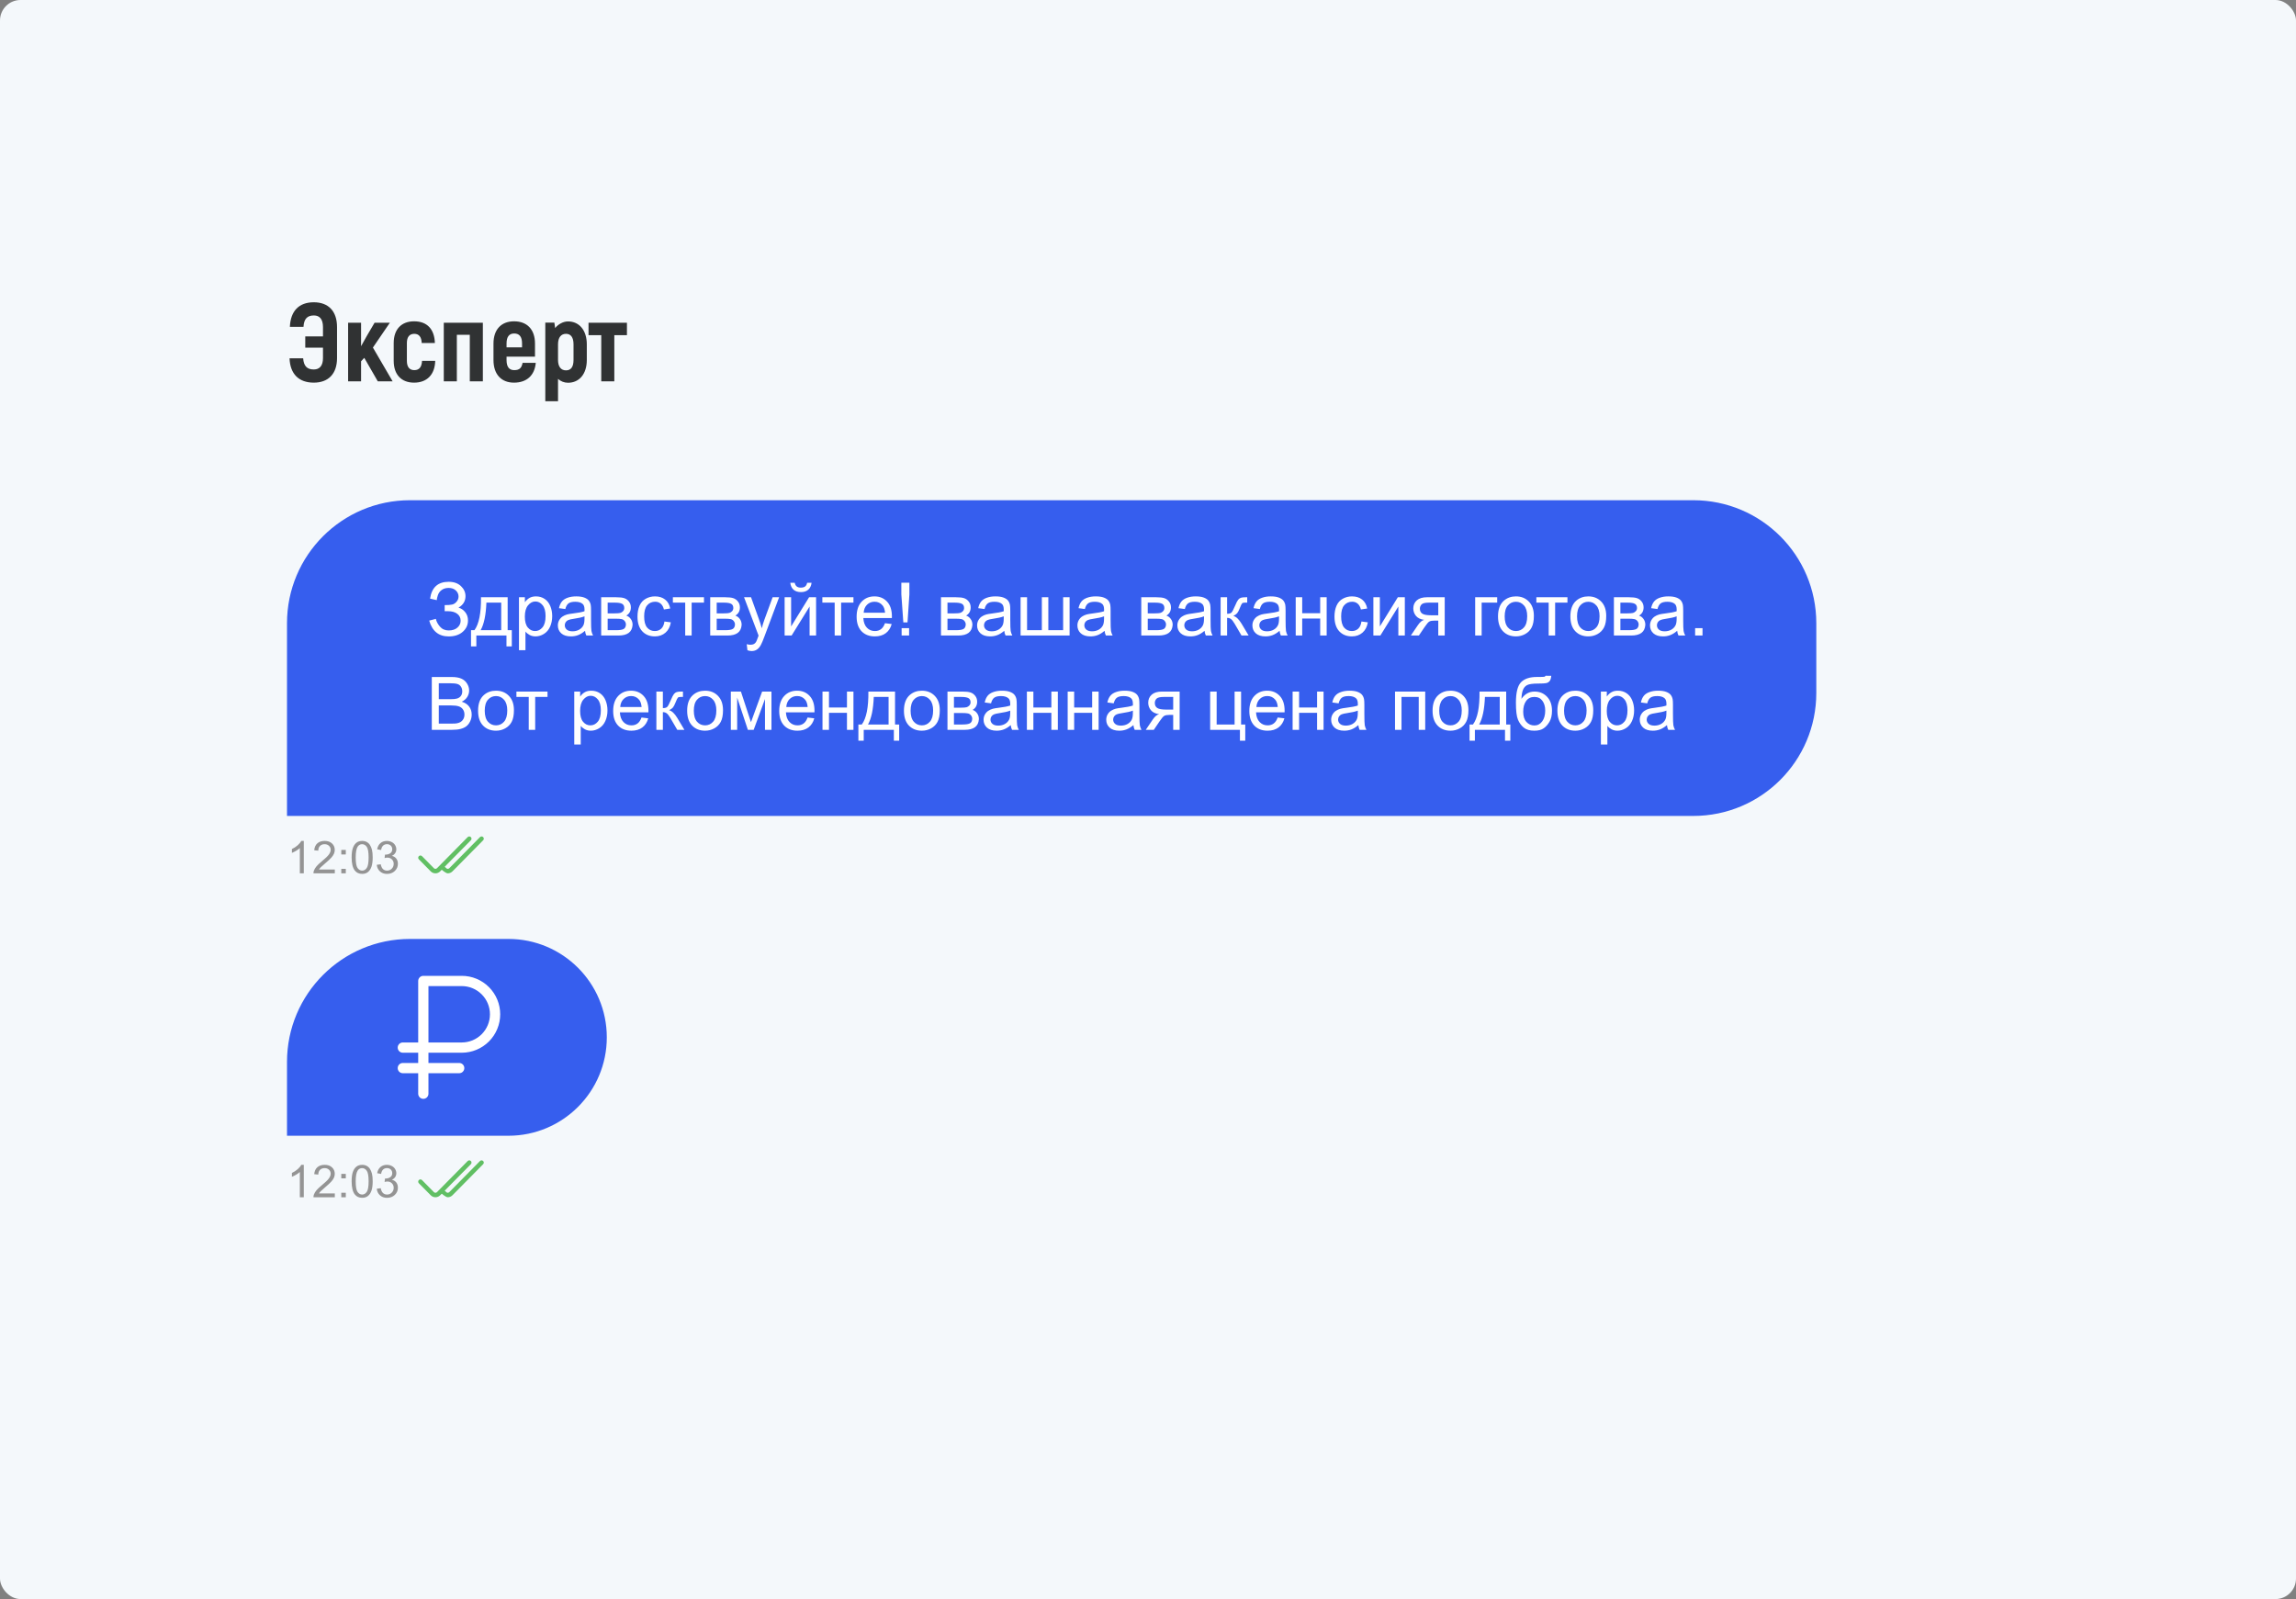
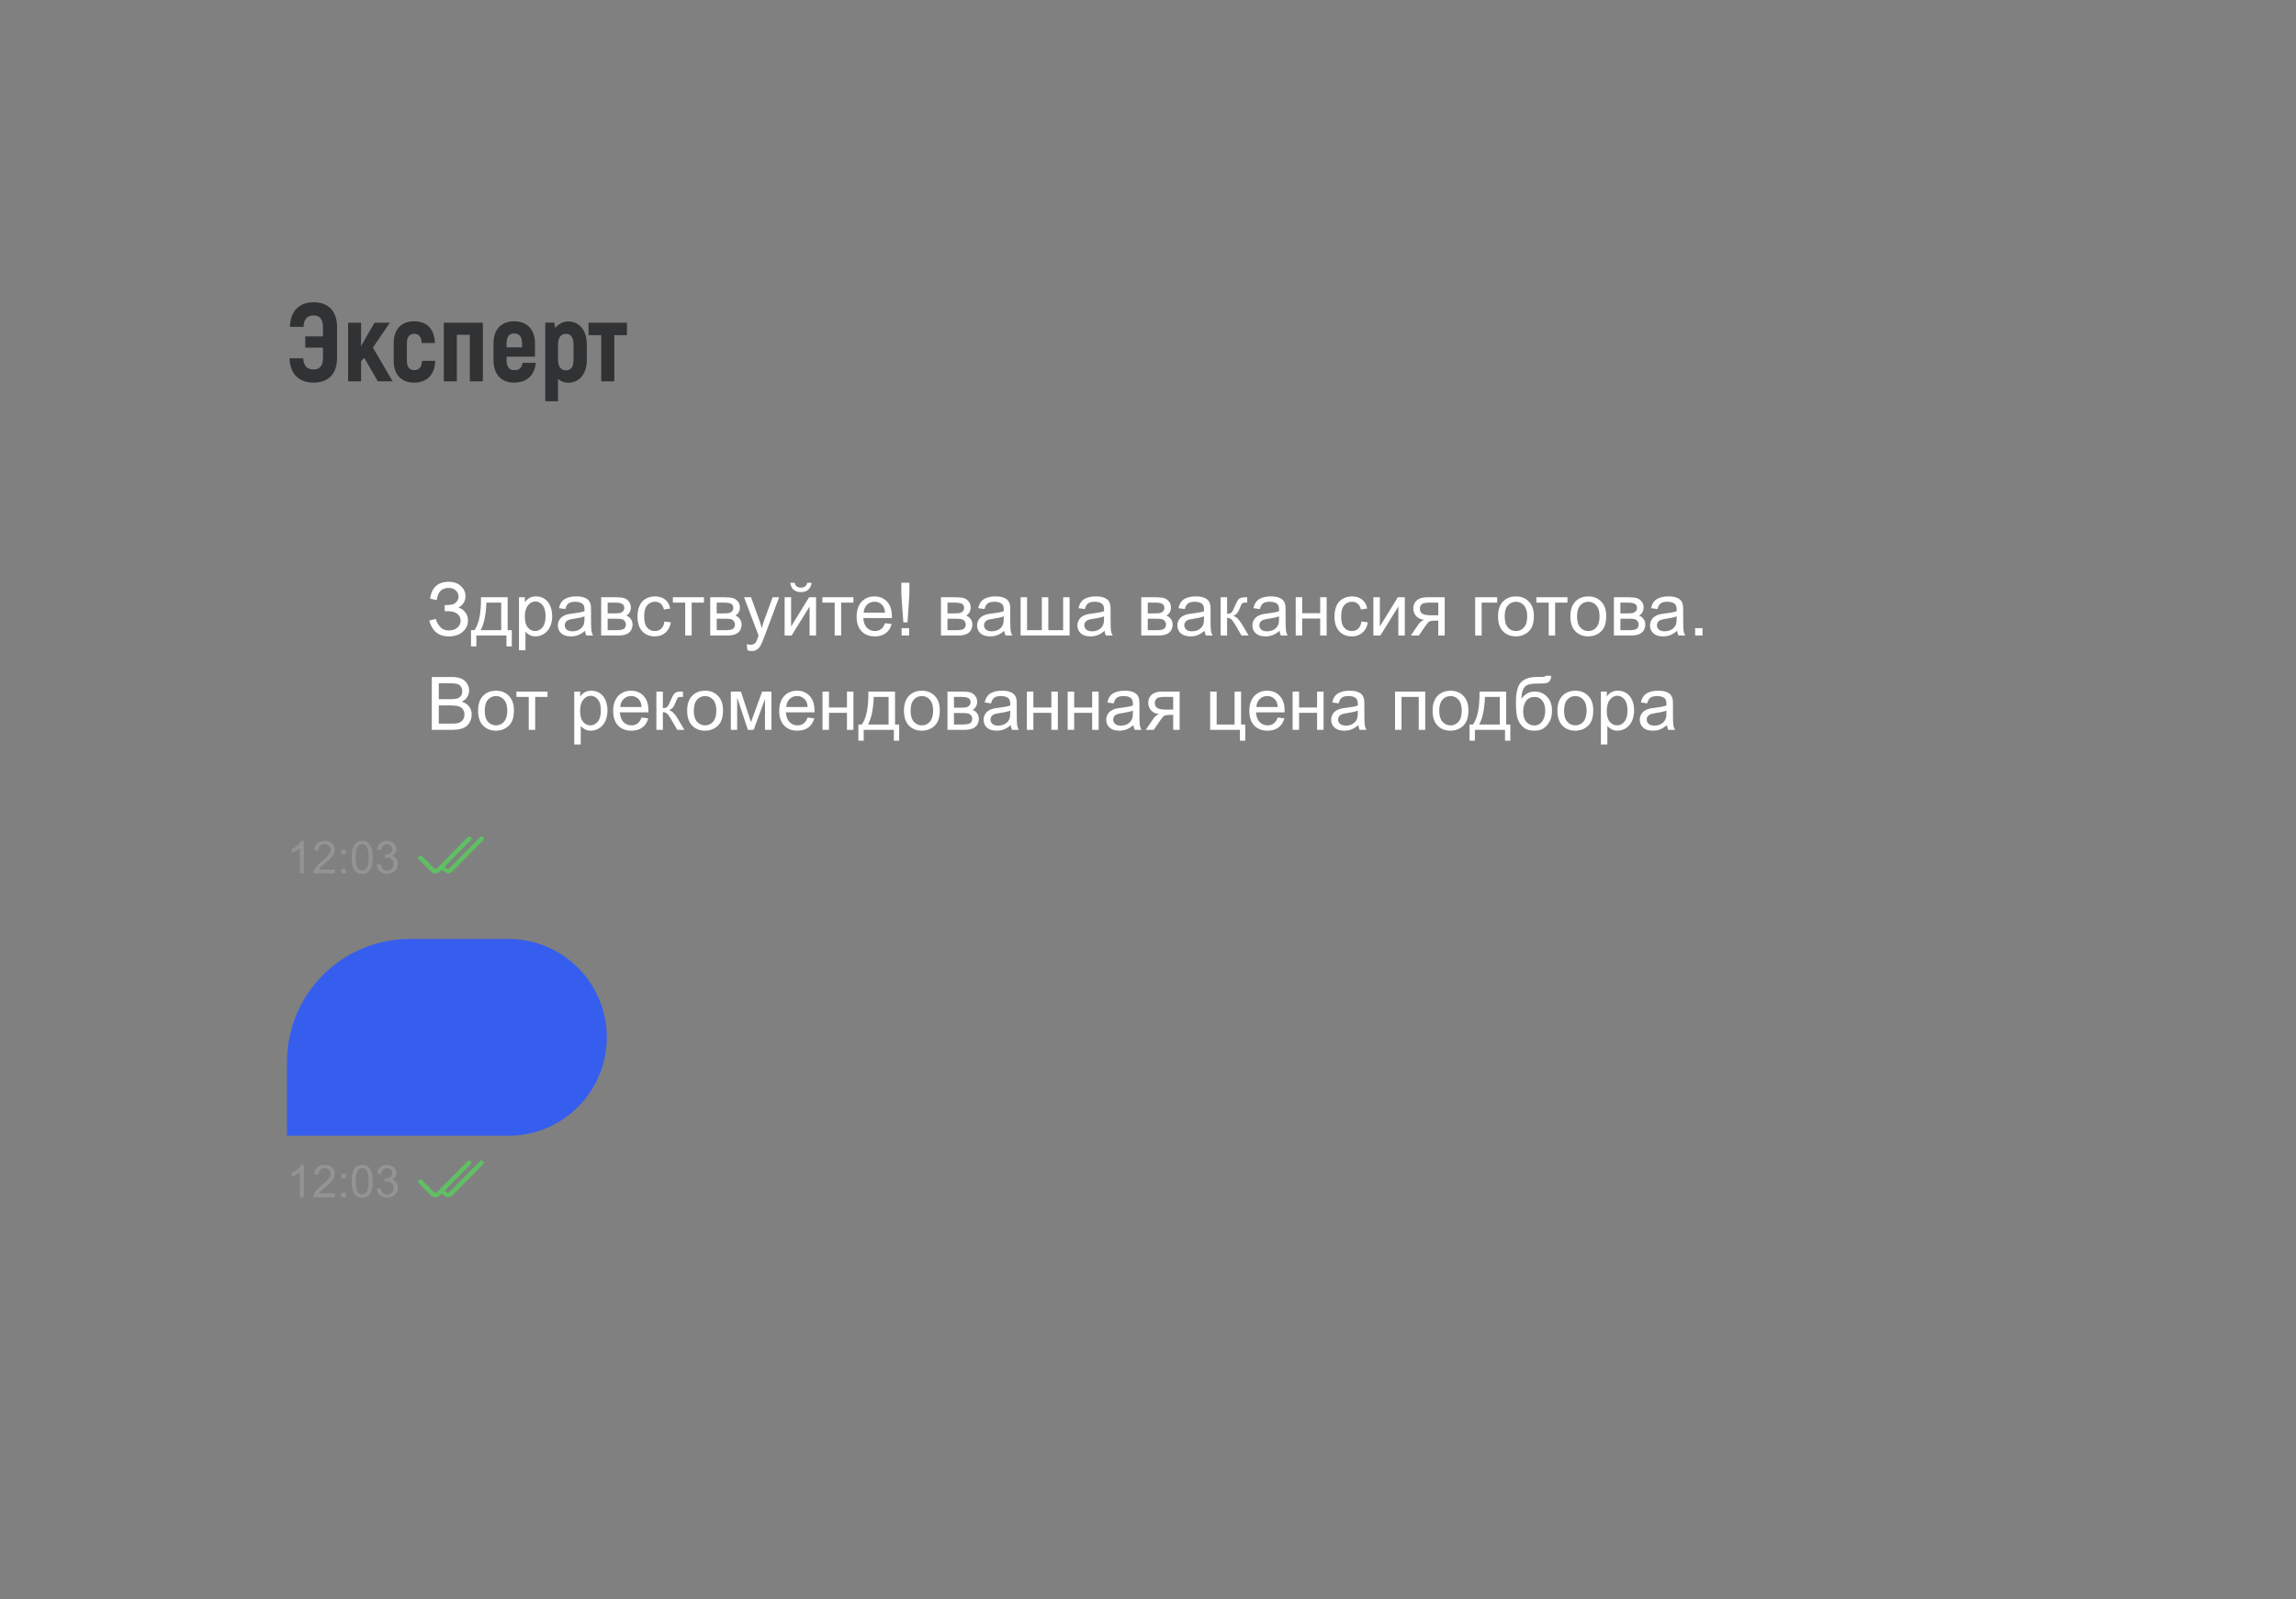
<svg xmlns="http://www.w3.org/2000/svg" width="560" height="390" viewBox="0 0 560 390" fill="none">
  <rect x="0" y="0" width="560" height="390" fill="#808080" stroke="none" />
-   <rect width="560" height="390" rx="5" fill="#F4F8FB" />
-   <path d="M70 152C70 135.431 83.431 122 100 122H413C429.569 122 443 135.431 443 152V169C443 185.569 429.569 199 413 199H70V152Z" fill="#365EEE" />
  <path d="M104.686 151.361L106.312 150.939C106.435 151.566 106.763 152.193 107.296 152.82C107.835 153.447 108.547 153.761 109.432 153.761C110.334 153.761 111.046 153.529 111.567 153.066C112.089 152.604 112.35 152.044 112.35 151.388C112.35 150.679 112.074 150.116 111.523 149.7C110.973 149.278 110.223 149.067 109.273 149.067H108.456V147.582C109.241 147.582 109.842 147.538 110.258 147.45C110.674 147.356 111.04 147.125 111.356 146.756C111.679 146.381 111.84 145.956 111.84 145.481C111.84 144.919 111.62 144.43 111.181 144.014C110.747 143.598 110.158 143.39 109.414 143.39C108.764 143.39 108.207 143.554 107.744 143.882C107.287 144.204 106.971 144.635 106.795 145.174C106.619 145.707 106.531 146.105 106.531 146.369L104.896 146C105.301 143.264 106.812 141.896 109.432 141.896C110.691 141.896 111.69 142.247 112.429 142.95C113.167 143.647 113.536 144.465 113.536 145.402C113.536 146.604 112.968 147.535 111.831 148.197C112.487 148.379 113.035 148.751 113.475 149.313C113.92 149.87 114.143 150.538 114.143 151.317C114.143 152.425 113.712 153.354 112.851 154.104C111.995 154.848 110.858 155.22 109.44 155.22C107.003 155.22 105.418 153.934 104.686 151.361ZM117.315 145.666H123.819V153.699H124.83V157.646H123.529V155H116.182V157.646H114.881V153.699H115.716C116.829 152.188 117.362 149.51 117.315 145.666ZM118.634 146.976C118.517 150.005 118.048 152.246 117.228 153.699H122.246V146.976H118.634ZM126.579 158.577V145.666H128.021V146.879C128.36 146.404 128.744 146.05 129.172 145.815C129.6 145.575 130.118 145.455 130.728 145.455C131.524 145.455 132.228 145.66 132.837 146.07C133.446 146.48 133.906 147.061 134.217 147.811C134.527 148.555 134.683 149.372 134.683 150.263C134.683 151.218 134.51 152.079 134.164 152.847C133.824 153.608 133.326 154.194 132.67 154.604C132.02 155.009 131.334 155.211 130.613 155.211C130.086 155.211 129.611 155.1 129.189 154.877C128.773 154.654 128.431 154.373 128.161 154.033V158.577H126.579ZM128.012 150.386C128.012 151.587 128.255 152.475 128.741 153.049C129.228 153.623 129.816 153.91 130.508 153.91C131.211 153.91 131.812 153.614 132.31 153.022C132.813 152.425 133.065 151.502 133.065 150.254C133.065 149.064 132.819 148.174 132.327 147.582C131.841 146.99 131.258 146.694 130.578 146.694C129.904 146.694 129.307 147.011 128.785 147.644C128.27 148.271 128.012 149.185 128.012 150.386ZM142.689 153.849C142.104 154.347 141.538 154.698 140.993 154.903C140.454 155.108 139.874 155.211 139.253 155.211C138.228 155.211 137.439 154.962 136.889 154.464C136.338 153.96 136.062 153.318 136.062 152.539C136.062 152.082 136.165 151.666 136.37 151.291C136.581 150.91 136.854 150.605 137.188 150.377C137.527 150.148 137.908 149.976 138.33 149.858C138.641 149.776 139.109 149.697 139.736 149.621C141.014 149.469 141.954 149.287 142.558 149.076C142.563 148.859 142.566 148.722 142.566 148.663C142.566 148.019 142.417 147.564 142.118 147.301C141.714 146.943 141.113 146.765 140.316 146.765C139.572 146.765 139.021 146.896 138.664 147.16C138.312 147.418 138.052 147.878 137.882 148.54L136.335 148.329C136.476 147.667 136.707 147.134 137.029 146.729C137.352 146.319 137.817 146.006 138.427 145.789C139.036 145.566 139.742 145.455 140.545 145.455C141.342 145.455 141.989 145.549 142.487 145.736C142.985 145.924 143.352 146.161 143.586 146.448C143.82 146.729 143.984 147.087 144.078 147.521C144.131 147.79 144.157 148.276 144.157 148.979V151.089C144.157 152.56 144.189 153.491 144.254 153.884C144.324 154.271 144.459 154.643 144.658 155H143.006C142.842 154.672 142.736 154.288 142.689 153.849ZM142.558 150.315C141.983 150.55 141.122 150.749 139.974 150.913C139.323 151.007 138.863 151.112 138.594 151.229C138.324 151.347 138.116 151.52 137.97 151.748C137.823 151.971 137.75 152.22 137.75 152.495C137.75 152.917 137.908 153.269 138.225 153.55C138.547 153.831 139.016 153.972 139.631 153.972C140.24 153.972 140.782 153.84 141.257 153.576C141.731 153.307 142.08 152.94 142.303 152.478C142.473 152.12 142.558 151.593 142.558 150.896V150.315ZM146.627 145.666H150.274C151.171 145.666 151.836 145.742 152.27 145.895C152.709 146.041 153.084 146.313 153.395 146.712C153.711 147.11 153.869 147.588 153.869 148.145C153.869 148.59 153.775 148.979 153.588 149.313C153.406 149.642 153.131 149.917 152.762 150.14C153.201 150.286 153.564 150.562 153.852 150.966C154.145 151.364 154.291 151.839 154.291 152.39C154.232 153.274 153.916 153.931 153.342 154.358C152.768 154.786 151.933 155 150.837 155H146.627V145.666ZM148.209 149.595H149.896C150.57 149.595 151.033 149.56 151.285 149.489C151.537 149.419 151.763 149.278 151.962 149.067C152.161 148.851 152.261 148.593 152.261 148.294C152.261 147.802 152.085 147.459 151.733 147.266C151.388 147.072 150.793 146.976 149.949 146.976H148.209V149.595ZM148.209 153.699H150.292C151.188 153.699 151.804 153.597 152.138 153.392C152.472 153.181 152.647 152.82 152.665 152.311C152.665 152.012 152.568 151.736 152.375 151.484C152.182 151.227 151.93 151.065 151.619 151.001C151.309 150.931 150.811 150.896 150.125 150.896H148.209V153.699ZM162.061 151.581L163.616 151.783C163.446 152.855 163.01 153.696 162.307 154.306C161.609 154.909 160.751 155.211 159.731 155.211C158.454 155.211 157.426 154.795 156.646 153.963C155.873 153.125 155.486 151.927 155.486 150.368C155.486 149.36 155.653 148.479 155.987 147.723C156.321 146.967 156.828 146.401 157.508 146.026C158.193 145.646 158.938 145.455 159.74 145.455C160.754 145.455 161.583 145.713 162.228 146.229C162.872 146.738 163.285 147.465 163.467 148.408L161.929 148.646C161.782 148.019 161.521 147.547 161.146 147.23C160.777 146.914 160.329 146.756 159.802 146.756C159.005 146.756 158.357 147.043 157.859 147.617C157.361 148.186 157.112 149.088 157.112 150.324C157.112 151.578 157.353 152.489 157.833 153.058C158.313 153.626 158.94 153.91 159.714 153.91C160.335 153.91 160.854 153.72 161.27 153.339C161.686 152.958 161.949 152.372 162.061 151.581ZM164.117 145.666H171.702V146.976H168.696V155H167.123V146.976H164.117V145.666ZM173.223 145.666H176.87C177.767 145.666 178.432 145.742 178.865 145.895C179.305 146.041 179.68 146.313 179.99 146.712C180.307 147.11 180.465 147.588 180.465 148.145C180.465 148.59 180.371 148.979 180.184 149.313C180.002 149.642 179.727 149.917 179.357 150.14C179.797 150.286 180.16 150.562 180.447 150.966C180.74 151.364 180.887 151.839 180.887 152.39C180.828 153.274 180.512 153.931 179.938 154.358C179.363 154.786 178.528 155 177.433 155H173.223V145.666ZM174.805 149.595H176.492C177.166 149.595 177.629 149.56 177.881 149.489C178.133 149.419 178.358 149.278 178.558 149.067C178.757 148.851 178.856 148.593 178.856 148.294C178.856 147.802 178.681 147.459 178.329 147.266C177.983 147.072 177.389 146.976 176.545 146.976H174.805V149.595ZM174.805 153.699H176.888C177.784 153.699 178.399 153.597 178.733 153.392C179.067 153.181 179.243 152.82 179.261 152.311C179.261 152.012 179.164 151.736 178.971 151.484C178.777 151.227 178.525 151.065 178.215 151.001C177.904 150.931 177.406 150.896 176.721 150.896H174.805V153.699ZM182.302 158.595L182.126 157.109C182.472 157.203 182.773 157.25 183.031 157.25C183.383 157.25 183.664 157.191 183.875 157.074C184.086 156.957 184.259 156.793 184.394 156.582C184.493 156.424 184.654 156.031 184.877 155.404C184.906 155.316 184.953 155.188 185.018 155.018L181.476 145.666H183.181L185.123 151.071C185.375 151.757 185.601 152.478 185.8 153.233C185.981 152.507 186.198 151.798 186.45 151.106L188.445 145.666H190.027L186.477 155.158C186.096 156.184 185.8 156.89 185.589 157.276C185.308 157.798 184.985 158.179 184.622 158.419C184.259 158.665 183.825 158.788 183.321 158.788C183.017 158.788 182.677 158.724 182.302 158.595ZM191.372 145.666H192.954V152.785L197.34 145.666H199.045V155H197.463V147.925L193.077 155H191.372V145.666ZM196.865 142.133H197.946C197.858 142.865 197.589 143.428 197.138 143.82C196.692 144.213 196.098 144.409 195.354 144.409C194.604 144.409 194.003 144.216 193.552 143.829C193.106 143.437 192.84 142.871 192.752 142.133H193.833C193.915 142.531 194.076 142.83 194.316 143.029C194.562 143.223 194.891 143.319 195.301 143.319C195.775 143.319 196.133 143.226 196.373 143.038C196.619 142.845 196.783 142.543 196.865 142.133ZM200.574 145.666H208.159V146.976H205.153V155H203.58V146.976H200.574V145.666ZM215.85 151.994L217.484 152.196C217.227 153.151 216.749 153.893 216.052 154.42C215.354 154.947 214.464 155.211 213.38 155.211C212.015 155.211 210.931 154.792 210.128 153.954C209.331 153.11 208.933 151.93 208.933 150.412C208.933 148.842 209.337 147.623 210.146 146.756C210.954 145.889 212.003 145.455 213.292 145.455C214.54 145.455 215.56 145.88 216.351 146.729C217.142 147.579 217.537 148.774 217.537 150.315C217.537 150.409 217.534 150.55 217.528 150.737H210.567C210.626 151.763 210.916 152.548 211.438 153.093C211.959 153.638 212.609 153.91 213.389 153.91C213.969 153.91 214.464 153.758 214.874 153.453C215.284 153.148 215.609 152.662 215.85 151.994ZM210.655 149.437H215.867C215.797 148.651 215.598 148.062 215.27 147.67C214.766 147.061 214.112 146.756 213.31 146.756C212.583 146.756 211.971 146.999 211.473 147.485C210.98 147.972 210.708 148.622 210.655 149.437ZM220.323 151.801L219.84 144.972V142.115H221.8V144.972L221.343 151.801H220.323ZM219.91 155V153.198H221.729V155H219.91ZM229.508 145.666H233.155C234.052 145.666 234.717 145.742 235.15 145.895C235.59 146.041 235.965 146.313 236.275 146.712C236.592 147.11 236.75 147.588 236.75 148.145C236.75 148.59 236.656 148.979 236.469 149.313C236.287 149.642 236.012 149.917 235.643 150.14C236.082 150.286 236.445 150.562 236.732 150.966C237.025 151.364 237.172 151.839 237.172 152.39C237.113 153.274 236.797 153.931 236.223 154.358C235.648 154.786 234.813 155 233.718 155H229.508V145.666ZM231.09 149.595H232.777C233.451 149.595 233.914 149.56 234.166 149.489C234.418 149.419 234.644 149.278 234.843 149.067C235.042 148.851 235.142 148.593 235.142 148.294C235.142 147.802 234.966 147.459 234.614 147.266C234.269 147.072 233.674 146.976 232.83 146.976H231.09V149.595ZM231.09 153.699H233.173C234.069 153.699 234.685 153.597 235.019 153.392C235.353 153.181 235.528 152.82 235.546 152.311C235.546 152.012 235.449 151.736 235.256 151.484C235.062 151.227 234.811 151.065 234.5 151.001C234.189 150.931 233.691 150.896 233.006 150.896H231.09V153.699ZM244.941 153.849C244.355 154.347 243.79 154.698 243.245 154.903C242.706 155.108 242.126 155.211 241.505 155.211C240.479 155.211 239.691 154.962 239.141 154.464C238.59 153.96 238.314 153.318 238.314 152.539C238.314 152.082 238.417 151.666 238.622 151.291C238.833 150.91 239.105 150.605 239.439 150.377C239.779 150.148 240.16 149.976 240.582 149.858C240.893 149.776 241.361 149.697 241.988 149.621C243.266 149.469 244.206 149.287 244.81 149.076C244.815 148.859 244.818 148.722 244.818 148.663C244.818 148.019 244.669 147.564 244.37 147.301C243.966 146.943 243.365 146.765 242.568 146.765C241.824 146.765 241.273 146.896 240.916 147.16C240.564 147.418 240.304 147.878 240.134 148.54L238.587 148.329C238.728 147.667 238.959 147.134 239.281 146.729C239.604 146.319 240.069 146.006 240.679 145.789C241.288 145.566 241.994 145.455 242.797 145.455C243.594 145.455 244.241 145.549 244.739 145.736C245.237 145.924 245.604 146.161 245.838 146.448C246.072 146.729 246.236 147.087 246.33 147.521C246.383 147.79 246.409 148.276 246.409 148.979V151.089C246.409 152.56 246.441 153.491 246.506 153.884C246.576 154.271 246.711 154.643 246.91 155H245.258C245.094 154.672 244.988 154.288 244.941 153.849ZM244.81 150.315C244.235 150.55 243.374 150.749 242.226 150.913C241.575 151.007 241.115 151.112 240.846 151.229C240.576 151.347 240.368 151.52 240.222 151.748C240.075 151.971 240.002 152.22 240.002 152.495C240.002 152.917 240.16 153.269 240.477 153.55C240.799 153.831 241.268 153.972 241.883 153.972C242.492 153.972 243.034 153.84 243.509 153.576C243.983 153.307 244.332 152.94 244.555 152.478C244.725 152.12 244.81 151.593 244.81 150.896V150.315ZM248.923 145.666H250.505V153.69H254.108V145.666H255.69V153.69H259.303V145.666H260.876V155H248.923V145.666ZM269.41 153.849C268.824 154.347 268.259 154.698 267.714 154.903C267.175 155.108 266.595 155.211 265.974 155.211C264.948 155.211 264.16 154.962 263.609 154.464C263.059 153.96 262.783 153.318 262.783 152.539C262.783 152.082 262.886 151.666 263.091 151.291C263.302 150.91 263.574 150.605 263.908 150.377C264.248 150.148 264.629 149.976 265.051 149.858C265.361 149.776 265.83 149.697 266.457 149.621C267.734 149.469 268.675 149.287 269.278 149.076C269.284 148.859 269.287 148.722 269.287 148.663C269.287 148.019 269.138 147.564 268.839 147.301C268.435 146.943 267.834 146.765 267.037 146.765C266.293 146.765 265.742 146.896 265.385 147.16C265.033 147.418 264.772 147.878 264.603 148.54L263.056 148.329C263.196 147.667 263.428 147.134 263.75 146.729C264.072 146.319 264.538 146.006 265.147 145.789C265.757 145.566 266.463 145.455 267.266 145.455C268.062 145.455 268.71 145.549 269.208 145.736C269.706 145.924 270.072 146.161 270.307 146.448C270.541 146.729 270.705 147.087 270.799 147.521C270.852 147.79 270.878 148.276 270.878 148.979V151.089C270.878 152.56 270.91 153.491 270.975 153.884C271.045 154.271 271.18 154.643 271.379 155H269.727C269.562 154.672 269.457 154.288 269.41 153.849ZM269.278 150.315C268.704 150.55 267.843 150.749 266.694 150.913C266.044 151.007 265.584 151.112 265.314 151.229C265.045 151.347 264.837 151.52 264.69 151.748C264.544 151.971 264.471 152.22 264.471 152.495C264.471 152.917 264.629 153.269 264.945 153.55C265.268 153.831 265.736 153.972 266.352 153.972C266.961 153.972 267.503 153.84 267.978 153.576C268.452 153.307 268.801 152.94 269.023 152.478C269.193 152.12 269.278 151.593 269.278 150.896V150.315ZM278.357 145.666H282.005C282.901 145.666 283.566 145.742 284 145.895C284.439 146.041 284.814 146.313 285.125 146.712C285.441 147.11 285.6 147.588 285.6 148.145C285.6 148.59 285.506 148.979 285.318 149.313C285.137 149.642 284.861 149.917 284.492 150.14C284.932 150.286 285.295 150.562 285.582 150.966C285.875 151.364 286.021 151.839 286.021 152.39C285.963 153.274 285.646 153.931 285.072 154.358C284.498 154.786 283.663 155 282.567 155H278.357V145.666ZM279.939 149.595H281.627C282.301 149.595 282.764 149.56 283.016 149.489C283.268 149.419 283.493 149.278 283.692 149.067C283.892 148.851 283.991 148.593 283.991 148.294C283.991 147.802 283.815 147.459 283.464 147.266C283.118 147.072 282.523 146.976 281.68 146.976H279.939V149.595ZM279.939 153.699H282.022C282.919 153.699 283.534 153.597 283.868 153.392C284.202 153.181 284.378 152.82 284.396 152.311C284.396 152.012 284.299 151.736 284.105 151.484C283.912 151.227 283.66 151.065 283.35 151.001C283.039 150.931 282.541 150.896 281.855 150.896H279.939V153.699ZM293.791 153.849C293.205 154.347 292.64 154.698 292.095 154.903C291.556 155.108 290.976 155.211 290.354 155.211C289.329 155.211 288.541 154.962 287.99 154.464C287.439 153.96 287.164 153.318 287.164 152.539C287.164 152.082 287.267 151.666 287.472 151.291C287.683 150.91 287.955 150.605 288.289 150.377C288.629 150.148 289.01 149.976 289.432 149.858C289.742 149.776 290.211 149.697 290.838 149.621C292.115 149.469 293.056 149.287 293.659 149.076C293.665 148.859 293.668 148.722 293.668 148.663C293.668 148.019 293.519 147.564 293.22 147.301C292.815 146.943 292.215 146.765 291.418 146.765C290.674 146.765 290.123 146.896 289.766 147.16C289.414 147.418 289.153 147.878 288.983 148.54L287.437 148.329C287.577 147.667 287.809 147.134 288.131 146.729C288.453 146.319 288.919 146.006 289.528 145.789C290.138 145.566 290.844 145.455 291.646 145.455C292.443 145.455 293.091 145.549 293.589 145.736C294.087 145.924 294.453 146.161 294.688 146.448C294.922 146.729 295.086 147.087 295.18 147.521C295.232 147.79 295.259 148.276 295.259 148.979V151.089C295.259 152.56 295.291 153.491 295.355 153.884C295.426 154.271 295.561 154.643 295.76 155H294.107C293.943 154.672 293.838 154.288 293.791 153.849ZM293.659 150.315C293.085 150.55 292.224 150.749 291.075 150.913C290.425 151.007 289.965 151.112 289.695 151.229C289.426 151.347 289.218 151.52 289.071 151.748C288.925 151.971 288.852 152.22 288.852 152.495C288.852 152.917 289.01 153.269 289.326 153.55C289.648 153.831 290.117 153.972 290.732 153.972C291.342 153.972 291.884 153.84 292.358 153.576C292.833 153.307 293.182 152.94 293.404 152.478C293.574 152.12 293.659 151.593 293.659 150.896V150.315ZM297.711 145.666H299.293V149.7C299.797 149.7 300.148 149.604 300.348 149.41C300.553 149.217 300.852 148.654 301.244 147.723C301.555 146.984 301.807 146.498 302 146.264C302.193 146.029 302.416 145.871 302.668 145.789C302.92 145.707 303.324 145.666 303.881 145.666H304.197V146.976L303.758 146.967C303.342 146.967 303.075 147.028 302.958 147.151C302.835 147.28 302.647 147.664 302.396 148.303C302.155 148.912 301.936 149.334 301.736 149.568C301.537 149.803 301.229 150.017 300.813 150.21C301.493 150.392 302.161 151.024 302.817 152.108L304.549 155H302.809L301.121 152.108C300.775 151.528 300.474 151.147 300.216 150.966C299.958 150.778 299.65 150.685 299.293 150.685V155H297.711V145.666ZM312.09 153.849C311.504 154.347 310.938 154.698 310.394 154.903C309.854 155.108 309.274 155.211 308.653 155.211C307.628 155.211 306.84 154.962 306.289 154.464C305.738 153.96 305.463 153.318 305.463 152.539C305.463 152.082 305.565 151.666 305.771 151.291C305.981 150.91 306.254 150.605 306.588 150.377C306.928 150.148 307.309 149.976 307.73 149.858C308.041 149.776 308.51 149.697 309.137 149.621C310.414 149.469 311.354 149.287 311.958 149.076C311.964 148.859 311.967 148.722 311.967 148.663C311.967 148.019 311.817 147.564 311.519 147.301C311.114 146.943 310.514 146.765 309.717 146.765C308.973 146.765 308.422 146.896 308.064 147.16C307.713 147.418 307.452 147.878 307.282 148.54L305.735 148.329C305.876 147.667 306.107 147.134 306.43 146.729C306.752 146.319 307.218 146.006 307.827 145.789C308.437 145.566 309.143 145.455 309.945 145.455C310.742 145.455 311.39 145.549 311.888 145.736C312.386 145.924 312.752 146.161 312.986 146.448C313.221 146.729 313.385 147.087 313.479 147.521C313.531 147.79 313.558 148.276 313.558 148.979V151.089C313.558 152.56 313.59 153.491 313.654 153.884C313.725 154.271 313.859 154.643 314.059 155H312.406C312.242 154.672 312.137 154.288 312.09 153.849ZM311.958 150.315C311.384 150.55 310.522 150.749 309.374 150.913C308.724 151.007 308.264 151.112 307.994 151.229C307.725 151.347 307.517 151.52 307.37 151.748C307.224 151.971 307.15 152.22 307.15 152.495C307.15 152.917 307.309 153.269 307.625 153.55C307.947 153.831 308.416 153.972 309.031 153.972C309.641 153.972 310.183 153.84 310.657 153.576C311.132 153.307 311.48 152.94 311.703 152.478C311.873 152.12 311.958 151.593 311.958 150.896V150.315ZM316.027 145.666H317.609V149.551H321.995V145.666H323.577V155H321.995V150.86H317.609V155H316.027V145.666ZM332.059 151.581L333.614 151.783C333.444 152.855 333.008 153.696 332.305 154.306C331.607 154.909 330.749 155.211 329.729 155.211C328.452 155.211 327.424 154.795 326.645 153.963C325.871 153.125 325.484 151.927 325.484 150.368C325.484 149.36 325.651 148.479 325.985 147.723C326.319 146.967 326.826 146.401 327.506 146.026C328.191 145.646 328.936 145.455 329.738 145.455C330.752 145.455 331.581 145.713 332.226 146.229C332.87 146.738 333.283 147.465 333.465 148.408L331.927 148.646C331.78 148.019 331.52 147.547 331.145 147.23C330.775 146.914 330.327 146.756 329.8 146.756C329.003 146.756 328.355 147.043 327.857 147.617C327.359 148.186 327.11 149.088 327.11 150.324C327.11 151.578 327.351 152.489 327.831 153.058C328.312 153.626 328.938 153.91 329.712 153.91C330.333 153.91 330.852 153.72 331.268 153.339C331.684 152.958 331.947 152.372 332.059 151.581ZM334.968 145.666H336.55V152.785L340.936 145.666H342.641V155H341.059V147.925L336.673 155H334.968V145.666ZM352.37 145.666V155H350.797V151.361H349.883C349.326 151.361 348.91 151.435 348.635 151.581C348.365 151.722 347.97 152.182 347.448 152.961L346.068 155H344.108L345.813 152.486C346.335 151.719 346.854 151.285 347.369 151.186C346.467 151.062 345.796 150.737 345.356 150.21C344.923 149.683 344.706 149.076 344.706 148.391C344.706 147.582 344.99 146.926 345.559 146.422C346.133 145.918 346.962 145.666 348.046 145.666H352.37ZM350.797 146.976H348.547C347.604 146.976 346.994 147.122 346.719 147.415C346.449 147.708 346.314 148.051 346.314 148.443C346.314 149 346.514 149.41 346.912 149.674C347.316 149.932 348.028 150.061 349.048 150.061H350.797V146.976ZM359.797 145.666H365.167V146.976H361.379V155H359.797V145.666ZM365.369 150.333C365.369 148.604 365.85 147.324 366.811 146.492C367.613 145.801 368.592 145.455 369.746 145.455C371.029 145.455 372.078 145.877 372.893 146.721C373.707 147.559 374.114 148.719 374.114 150.201C374.114 151.402 373.933 152.349 373.569 153.04C373.212 153.726 372.688 154.259 371.996 154.64C371.311 155.021 370.561 155.211 369.746 155.211C368.439 155.211 367.382 154.792 366.573 153.954C365.771 153.116 365.369 151.909 365.369 150.333ZM366.995 150.333C366.995 151.528 367.256 152.425 367.777 153.022C368.299 153.614 368.955 153.91 369.746 153.91C370.531 153.91 371.185 153.611 371.706 153.014C372.228 152.416 372.488 151.505 372.488 150.28C372.488 149.126 372.225 148.253 371.697 147.661C371.176 147.063 370.525 146.765 369.746 146.765C368.955 146.765 368.299 147.061 367.777 147.652C367.256 148.244 366.995 149.138 366.995 150.333ZM374.721 145.666H382.306V146.976H379.3V155H377.727V146.976H374.721V145.666ZM383.018 150.333C383.018 148.604 383.498 147.324 384.459 146.492C385.262 145.801 386.24 145.455 387.395 145.455C388.678 145.455 389.727 145.877 390.541 146.721C391.355 147.559 391.763 148.719 391.763 150.201C391.763 151.402 391.581 152.349 391.218 153.04C390.86 153.726 390.336 154.259 389.645 154.64C388.959 155.021 388.209 155.211 387.395 155.211C386.088 155.211 385.03 154.792 384.222 153.954C383.419 153.116 383.018 151.909 383.018 150.333ZM384.644 150.333C384.644 151.528 384.904 152.425 385.426 153.022C385.947 153.614 386.604 153.91 387.395 153.91C388.18 153.91 388.833 153.611 389.354 153.014C389.876 152.416 390.137 151.505 390.137 150.28C390.137 149.126 389.873 148.253 389.346 147.661C388.824 147.063 388.174 146.765 387.395 146.765C386.604 146.765 385.947 147.061 385.426 147.652C384.904 148.244 384.644 149.138 384.644 150.333ZM393.635 145.666H397.282C398.179 145.666 398.844 145.742 399.277 145.895C399.717 146.041 400.092 146.313 400.402 146.712C400.719 147.11 400.877 147.588 400.877 148.145C400.877 148.59 400.783 148.979 400.596 149.313C400.414 149.642 400.139 149.917 399.77 150.14C400.209 150.286 400.572 150.562 400.859 150.966C401.152 151.364 401.299 151.839 401.299 152.39C401.24 153.274 400.924 153.931 400.35 154.358C399.775 154.786 398.94 155 397.845 155H393.635V145.666ZM395.217 149.595H396.904C397.578 149.595 398.041 149.56 398.293 149.489C398.545 149.419 398.771 149.278 398.97 149.067C399.169 148.851 399.269 148.593 399.269 148.294C399.269 147.802 399.093 147.459 398.741 147.266C398.396 147.072 397.801 146.976 396.957 146.976H395.217V149.595ZM395.217 153.699H397.3C398.196 153.699 398.812 153.597 399.146 153.392C399.479 153.181 399.655 152.82 399.673 152.311C399.673 152.012 399.576 151.736 399.383 151.484C399.189 151.227 398.938 151.065 398.627 151.001C398.316 150.931 397.818 150.896 397.133 150.896H395.217V153.699ZM409.068 153.849C408.482 154.347 407.917 154.698 407.372 154.903C406.833 155.108 406.253 155.211 405.632 155.211C404.606 155.211 403.818 154.962 403.268 154.464C402.717 153.96 402.441 153.318 402.441 152.539C402.441 152.082 402.544 151.666 402.749 151.291C402.96 150.91 403.232 150.605 403.566 150.377C403.906 150.148 404.287 149.976 404.709 149.858C405.02 149.776 405.488 149.697 406.115 149.621C407.393 149.469 408.333 149.287 408.937 149.076C408.942 148.859 408.945 148.722 408.945 148.663C408.945 148.019 408.796 147.564 408.497 147.301C408.093 146.943 407.492 146.765 406.695 146.765C405.951 146.765 405.4 146.896 405.043 147.16C404.691 147.418 404.431 147.878 404.261 148.54L402.714 148.329C402.854 147.667 403.086 147.134 403.408 146.729C403.73 146.319 404.196 146.006 404.806 145.789C405.415 145.566 406.121 145.455 406.924 145.455C407.721 145.455 408.368 145.549 408.866 145.736C409.364 145.924 409.73 146.161 409.965 146.448C410.199 146.729 410.363 147.087 410.457 147.521C410.51 147.79 410.536 148.276 410.536 148.979V151.089C410.536 152.56 410.568 153.491 410.633 153.884C410.703 154.271 410.838 154.643 411.037 155H409.385C409.221 154.672 409.115 154.288 409.068 153.849ZM408.937 150.315C408.362 150.55 407.501 150.749 406.353 150.913C405.702 151.007 405.242 151.112 404.973 151.229C404.703 151.347 404.495 151.52 404.349 151.748C404.202 151.971 404.129 152.22 404.129 152.495C404.129 152.917 404.287 153.269 404.604 153.55C404.926 153.831 405.395 153.972 406.01 153.972C406.619 153.972 407.161 153.84 407.636 153.576C408.11 153.307 408.459 152.94 408.682 152.478C408.852 152.12 408.937 151.593 408.937 150.896V150.315ZM413.445 155V153.198H415.247V155H413.445ZM105.318 178V165.115H110.152C111.137 165.115 111.925 165.247 112.517 165.511C113.114 165.769 113.58 166.17 113.914 166.715C114.254 167.254 114.424 167.819 114.424 168.411C114.424 168.962 114.274 169.48 113.976 169.967C113.677 170.453 113.226 170.846 112.622 171.145C113.401 171.373 113.999 171.763 114.415 172.313C114.837 172.864 115.048 173.515 115.048 174.265C115.048 174.868 114.919 175.431 114.661 175.952C114.409 176.468 114.096 176.866 113.721 177.147C113.346 177.429 112.874 177.643 112.306 177.789C111.743 177.93 111.052 178 110.231 178H105.318ZM107.023 170.529H109.81C110.565 170.529 111.107 170.479 111.436 170.38C111.869 170.251 112.194 170.037 112.411 169.738C112.634 169.439 112.745 169.064 112.745 168.613C112.745 168.186 112.643 167.811 112.438 167.488C112.232 167.16 111.939 166.938 111.559 166.82C111.178 166.697 110.524 166.636 109.599 166.636H107.023V170.529ZM107.023 176.479H110.231C110.782 176.479 111.169 176.459 111.392 176.418C111.784 176.348 112.112 176.23 112.376 176.066C112.64 175.902 112.856 175.665 113.026 175.354C113.196 175.038 113.281 174.675 113.281 174.265C113.281 173.784 113.158 173.368 112.912 173.017C112.666 172.659 112.323 172.41 111.884 172.27C111.45 172.123 110.823 172.05 110.003 172.05H107.023V176.479ZM116.604 173.333C116.604 171.604 117.084 170.324 118.045 169.492C118.848 168.801 119.826 168.455 120.98 168.455C122.264 168.455 123.312 168.877 124.127 169.721C124.941 170.559 125.349 171.719 125.349 173.201C125.349 174.402 125.167 175.349 124.804 176.04C124.446 176.726 123.922 177.259 123.23 177.64C122.545 178.021 121.795 178.211 120.98 178.211C119.674 178.211 118.616 177.792 117.808 176.954C117.005 176.116 116.604 174.909 116.604 173.333ZM118.229 173.333C118.229 174.528 118.49 175.425 119.012 176.022C119.533 176.614 120.189 176.91 120.98 176.91C121.766 176.91 122.419 176.611 122.94 176.014C123.462 175.416 123.723 174.505 123.723 173.28C123.723 172.126 123.459 171.253 122.932 170.661C122.41 170.063 121.76 169.765 120.98 169.765C120.189 169.765 119.533 170.061 119.012 170.652C118.49 171.244 118.229 172.138 118.229 173.333ZM125.955 168.666H133.54V169.976H130.534V178H128.961V169.976H125.955V168.666ZM140.062 181.577V168.666H141.503V169.879C141.843 169.404 142.227 169.05 142.654 168.815C143.082 168.575 143.601 168.455 144.21 168.455C145.007 168.455 145.71 168.66 146.319 169.07C146.929 169.48 147.389 170.061 147.699 170.811C148.01 171.555 148.165 172.372 148.165 173.263C148.165 174.218 147.992 175.079 147.646 175.847C147.307 176.608 146.809 177.194 146.152 177.604C145.502 178.009 144.816 178.211 144.096 178.211C143.568 178.211 143.094 178.1 142.672 177.877C142.256 177.654 141.913 177.373 141.644 177.033V181.577H140.062ZM141.494 173.386C141.494 174.587 141.737 175.475 142.224 176.049C142.71 176.623 143.299 176.91 143.99 176.91C144.693 176.91 145.294 176.614 145.792 176.022C146.296 175.425 146.548 174.502 146.548 173.254C146.548 172.064 146.302 171.174 145.81 170.582C145.323 169.99 144.74 169.694 144.061 169.694C143.387 169.694 142.789 170.011 142.268 170.644C141.752 171.271 141.494 172.185 141.494 173.386ZM156.471 174.994L158.105 175.196C157.848 176.151 157.37 176.893 156.673 177.42C155.976 177.947 155.085 178.211 154.001 178.211C152.636 178.211 151.552 177.792 150.749 176.954C149.952 176.11 149.554 174.93 149.554 173.412C149.554 171.842 149.958 170.623 150.767 169.756C151.575 168.889 152.624 168.455 153.913 168.455C155.161 168.455 156.181 168.88 156.972 169.729C157.763 170.579 158.158 171.774 158.158 173.315C158.158 173.409 158.155 173.55 158.149 173.737H151.188C151.247 174.763 151.537 175.548 152.059 176.093C152.58 176.638 153.23 176.91 154.01 176.91C154.59 176.91 155.085 176.758 155.495 176.453C155.905 176.148 156.23 175.662 156.471 174.994ZM151.276 172.437H156.488C156.418 171.651 156.219 171.062 155.891 170.67C155.387 170.061 154.733 169.756 153.931 169.756C153.204 169.756 152.592 169.999 152.094 170.485C151.602 170.972 151.329 171.622 151.276 172.437ZM160.092 168.666H161.674V172.7C162.178 172.7 162.529 172.604 162.729 172.41C162.934 172.217 163.232 171.654 163.625 170.723C163.936 169.984 164.188 169.498 164.381 169.264C164.574 169.029 164.797 168.871 165.049 168.789C165.301 168.707 165.705 168.666 166.262 168.666H166.578V169.976L166.139 169.967C165.723 169.967 165.456 170.028 165.339 170.151C165.216 170.28 165.028 170.664 164.776 171.303C164.536 171.912 164.316 172.334 164.117 172.568C163.918 172.803 163.61 173.017 163.194 173.21C163.874 173.392 164.542 174.024 165.198 175.108L166.93 178H165.189L163.502 175.108C163.156 174.528 162.854 174.147 162.597 173.966C162.339 173.778 162.031 173.685 161.674 173.685V178H160.092V168.666ZM167.598 173.333C167.598 171.604 168.078 170.324 169.039 169.492C169.842 168.801 170.82 168.455 171.975 168.455C173.258 168.455 174.307 168.877 175.121 169.721C175.936 170.559 176.343 171.719 176.343 173.201C176.343 174.402 176.161 175.349 175.798 176.04C175.44 176.726 174.916 177.259 174.225 177.64C173.539 178.021 172.789 178.211 171.975 178.211C170.668 178.211 169.61 177.792 168.802 176.954C167.999 176.116 167.598 174.909 167.598 173.333ZM169.224 173.333C169.224 174.528 169.484 175.425 170.006 176.022C170.527 176.614 171.184 176.91 171.975 176.91C172.76 176.91 173.413 176.611 173.935 176.014C174.456 175.416 174.717 174.505 174.717 173.28C174.717 172.126 174.453 171.253 173.926 170.661C173.404 170.063 172.754 169.765 171.975 169.765C171.184 169.765 170.527 170.061 170.006 170.652C169.484 171.244 169.224 172.138 169.224 173.333ZM178.25 168.666H180.711L183.163 176.137L185.888 168.666H188.164V178H186.582V170.485L183.822 178H182.407L179.797 170.125V178H178.25V168.666ZM196.971 174.994L198.605 175.196C198.348 176.151 197.87 176.893 197.173 177.42C196.476 177.947 195.585 178.211 194.501 178.211C193.136 178.211 192.052 177.792 191.249 176.954C190.452 176.11 190.054 174.93 190.054 173.412C190.054 171.842 190.458 170.623 191.267 169.756C192.075 168.889 193.124 168.455 194.413 168.455C195.661 168.455 196.681 168.88 197.472 169.729C198.263 170.579 198.658 171.774 198.658 173.315C198.658 173.409 198.655 173.55 198.649 173.737H191.688C191.747 174.763 192.037 175.548 192.559 176.093C193.08 176.638 193.73 176.91 194.51 176.91C195.09 176.91 195.585 176.758 195.995 176.453C196.405 176.148 196.73 175.662 196.971 174.994ZM191.776 172.437H196.988C196.918 171.651 196.719 171.062 196.391 170.67C195.887 170.061 195.233 169.756 194.431 169.756C193.704 169.756 193.092 169.999 192.594 170.485C192.102 170.972 191.829 171.622 191.776 172.437ZM200.609 168.666H202.191V172.551H206.577V168.666H208.159V178H206.577V173.86H202.191V178H200.609V168.666ZM211.798 168.666H218.302V176.699H219.312V180.646H218.012V178H210.664V180.646H209.363V176.699H210.198C211.312 175.188 211.845 172.51 211.798 168.666ZM213.116 169.976C212.999 173.005 212.53 175.246 211.71 176.699H216.729V169.976H213.116ZM220.473 173.333C220.473 171.604 220.953 170.324 221.914 169.492C222.717 168.801 223.695 168.455 224.85 168.455C226.133 168.455 227.182 168.877 227.996 169.721C228.811 170.559 229.218 171.719 229.218 173.201C229.218 174.402 229.036 175.349 228.673 176.04C228.315 176.726 227.791 177.259 227.1 177.64C226.414 178.021 225.664 178.211 224.85 178.211C223.543 178.211 222.485 177.792 221.677 176.954C220.874 176.116 220.473 174.909 220.473 173.333ZM222.099 173.333C222.099 174.528 222.359 175.425 222.881 176.022C223.402 176.614 224.059 176.91 224.85 176.91C225.635 176.91 226.288 176.611 226.81 176.014C227.331 175.416 227.592 174.505 227.592 173.28C227.592 172.126 227.328 171.253 226.801 170.661C226.279 170.063 225.629 169.765 224.85 169.765C224.059 169.765 223.402 170.061 222.881 170.652C222.359 171.244 222.099 172.138 222.099 173.333ZM231.09 168.666H234.737C235.634 168.666 236.299 168.742 236.732 168.895C237.172 169.041 237.547 169.313 237.857 169.712C238.174 170.11 238.332 170.588 238.332 171.145C238.332 171.59 238.238 171.979 238.051 172.313C237.869 172.642 237.594 172.917 237.225 173.14C237.664 173.286 238.027 173.562 238.314 173.966C238.607 174.364 238.754 174.839 238.754 175.39C238.695 176.274 238.379 176.931 237.805 177.358C237.23 177.786 236.396 178 235.3 178H231.09V168.666ZM232.672 172.595H234.359C235.033 172.595 235.496 172.56 235.748 172.489C236 172.419 236.226 172.278 236.425 172.067C236.624 171.851 236.724 171.593 236.724 171.294C236.724 170.802 236.548 170.459 236.196 170.266C235.851 170.072 235.256 169.976 234.412 169.976H232.672V172.595ZM232.672 176.699H234.755C235.651 176.699 236.267 176.597 236.601 176.392C236.935 176.181 237.11 175.82 237.128 175.311C237.128 175.012 237.031 174.736 236.838 174.484C236.645 174.227 236.393 174.065 236.082 174.001C235.771 173.931 235.273 173.896 234.588 173.896H232.672V176.699ZM246.523 176.849C245.938 177.347 245.372 177.698 244.827 177.903C244.288 178.108 243.708 178.211 243.087 178.211C242.062 178.211 241.273 177.962 240.723 177.464C240.172 176.96 239.896 176.318 239.896 175.539C239.896 175.082 239.999 174.666 240.204 174.291C240.415 173.91 240.688 173.605 241.021 173.377C241.361 173.148 241.742 172.976 242.164 172.858C242.475 172.776 242.943 172.697 243.57 172.621C244.848 172.469 245.788 172.287 246.392 172.076C246.397 171.859 246.4 171.722 246.4 171.663C246.4 171.019 246.251 170.564 245.952 170.301C245.548 169.943 244.947 169.765 244.15 169.765C243.406 169.765 242.855 169.896 242.498 170.16C242.146 170.418 241.886 170.878 241.716 171.54L240.169 171.329C240.31 170.667 240.541 170.134 240.863 169.729C241.186 169.319 241.651 169.006 242.261 168.789C242.87 168.566 243.576 168.455 244.379 168.455C245.176 168.455 245.823 168.549 246.321 168.736C246.819 168.924 247.186 169.161 247.42 169.448C247.654 169.729 247.818 170.087 247.912 170.521C247.965 170.79 247.991 171.276 247.991 171.979V174.089C247.991 175.56 248.023 176.491 248.088 176.884C248.158 177.271 248.293 177.643 248.492 178H246.84C246.676 177.672 246.57 177.288 246.523 176.849ZM246.392 173.315C245.817 173.55 244.956 173.749 243.808 173.913C243.157 174.007 242.697 174.112 242.428 174.229C242.158 174.347 241.95 174.52 241.804 174.748C241.657 174.971 241.584 175.22 241.584 175.495C241.584 175.917 241.742 176.269 242.059 176.55C242.381 176.831 242.85 176.972 243.465 176.972C244.074 176.972 244.616 176.84 245.091 176.576C245.565 176.307 245.914 175.94 246.137 175.478C246.307 175.12 246.392 174.593 246.392 173.896V173.315ZM250.461 168.666H252.043V172.551H256.429V168.666H258.011V178H256.429V173.86H252.043V178H250.461V168.666ZM260.41 168.666H261.992V172.551H266.378V168.666H267.96V178H266.378V173.86H261.992V178H260.41V168.666ZM276.441 176.849C275.855 177.347 275.29 177.698 274.745 177.903C274.206 178.108 273.626 178.211 273.005 178.211C271.979 178.211 271.191 177.962 270.641 177.464C270.09 176.96 269.814 176.318 269.814 175.539C269.814 175.082 269.917 174.666 270.122 174.291C270.333 173.91 270.605 173.605 270.939 173.377C271.279 173.148 271.66 172.976 272.082 172.858C272.393 172.776 272.861 172.697 273.488 172.621C274.766 172.469 275.706 172.287 276.31 172.076C276.315 171.859 276.318 171.722 276.318 171.663C276.318 171.019 276.169 170.564 275.87 170.301C275.466 169.943 274.865 169.765 274.068 169.765C273.324 169.765 272.773 169.896 272.416 170.16C272.064 170.418 271.804 170.878 271.634 171.54L270.087 171.329C270.228 170.667 270.459 170.134 270.781 169.729C271.104 169.319 271.569 169.006 272.179 168.789C272.788 168.566 273.494 168.455 274.297 168.455C275.094 168.455 275.741 168.549 276.239 168.736C276.737 168.924 277.104 169.161 277.338 169.448C277.572 169.729 277.736 170.087 277.83 170.521C277.883 170.79 277.909 171.276 277.909 171.979V174.089C277.909 175.56 277.941 176.491 278.006 176.884C278.076 177.271 278.211 177.643 278.41 178H276.758C276.594 177.672 276.488 177.288 276.441 176.849ZM276.31 173.315C275.735 173.55 274.874 173.749 273.726 173.913C273.075 174.007 272.615 174.112 272.346 174.229C272.076 174.347 271.868 174.52 271.722 174.748C271.575 174.971 271.502 175.22 271.502 175.495C271.502 175.917 271.66 176.269 271.977 176.55C272.299 176.831 272.768 176.972 273.383 176.972C273.992 176.972 274.534 176.84 275.009 176.576C275.483 176.307 275.832 175.94 276.055 175.478C276.225 175.12 276.31 174.593 276.31 173.896V173.315ZM287.718 168.666V178H286.145V174.361H285.23C284.674 174.361 284.258 174.435 283.982 174.581C283.713 174.722 283.317 175.182 282.796 175.961L281.416 178H279.456L281.161 175.486C281.683 174.719 282.201 174.285 282.717 174.186C281.814 174.062 281.144 173.737 280.704 173.21C280.271 172.683 280.054 172.076 280.054 171.391C280.054 170.582 280.338 169.926 280.906 169.422C281.48 168.918 282.31 168.666 283.394 168.666H287.718ZM286.145 169.976H283.895C282.951 169.976 282.342 170.122 282.066 170.415C281.797 170.708 281.662 171.051 281.662 171.443C281.662 172 281.861 172.41 282.26 172.674C282.664 172.932 283.376 173.061 284.396 173.061H286.145V169.976ZM295.162 168.666H296.744V176.699H301.121V168.666H302.703V176.699H303.723V180.646H302.422V178H295.162V168.666ZM311.633 174.994L313.268 175.196C313.01 176.151 312.532 176.893 311.835 177.42C311.138 177.947 310.247 178.211 309.163 178.211C307.798 178.211 306.714 177.792 305.911 176.954C305.114 176.11 304.716 174.93 304.716 173.412C304.716 171.842 305.12 170.623 305.929 169.756C306.737 168.889 307.786 168.455 309.075 168.455C310.323 168.455 311.343 168.88 312.134 169.729C312.925 170.579 313.32 171.774 313.32 173.315C313.32 173.409 313.317 173.55 313.312 173.737H306.351C306.409 174.763 306.699 175.548 307.221 176.093C307.742 176.638 308.393 176.91 309.172 176.91C309.752 176.91 310.247 176.758 310.657 176.453C311.067 176.148 311.393 175.662 311.633 174.994ZM306.438 172.437H311.65C311.58 171.651 311.381 171.062 311.053 170.67C310.549 170.061 309.896 169.756 309.093 169.756C308.366 169.756 307.754 169.999 307.256 170.485C306.764 170.972 306.491 171.622 306.438 172.437ZM315.271 168.666H316.854V172.551H321.239V168.666H322.821V178H321.239V173.86H316.854V178H315.271V168.666ZM331.303 176.849C330.717 177.347 330.151 177.698 329.606 177.903C329.067 178.108 328.487 178.211 327.866 178.211C326.841 178.211 326.053 177.962 325.502 177.464C324.951 176.96 324.676 176.318 324.676 175.539C324.676 175.082 324.778 174.666 324.983 174.291C325.194 173.91 325.467 173.605 325.801 173.377C326.141 173.148 326.521 172.976 326.943 172.858C327.254 172.776 327.723 172.697 328.35 172.621C329.627 172.469 330.567 172.287 331.171 172.076C331.177 171.859 331.18 171.722 331.18 171.663C331.18 171.019 331.03 170.564 330.731 170.301C330.327 169.943 329.727 169.765 328.93 169.765C328.186 169.765 327.635 169.896 327.277 170.16C326.926 170.418 326.665 170.878 326.495 171.54L324.948 171.329C325.089 170.667 325.32 170.134 325.643 169.729C325.965 169.319 326.431 169.006 327.04 168.789C327.649 168.566 328.355 168.455 329.158 168.455C329.955 168.455 330.603 168.549 331.101 168.736C331.599 168.924 331.965 169.161 332.199 169.448C332.434 169.729 332.598 170.087 332.691 170.521C332.744 170.79 332.771 171.276 332.771 171.979V174.089C332.771 175.56 332.803 176.491 332.867 176.884C332.938 177.271 333.072 177.643 333.271 178H331.619C331.455 177.672 331.35 177.288 331.303 176.849ZM331.171 173.315C330.597 173.55 329.735 173.749 328.587 173.913C327.937 174.007 327.477 174.112 327.207 174.229C326.938 174.347 326.729 174.52 326.583 174.748C326.437 174.971 326.363 175.22 326.363 175.495C326.363 175.917 326.521 176.269 326.838 176.55C327.16 176.831 327.629 176.972 328.244 176.972C328.854 176.972 329.396 176.84 329.87 176.576C330.345 176.307 330.693 175.94 330.916 175.478C331.086 175.12 331.171 174.593 331.171 173.896V173.315ZM340.25 168.666H347.615V178H346.033V169.976H341.832V178H340.25V168.666ZM349.408 173.333C349.408 171.604 349.889 170.324 350.85 169.492C351.652 168.801 352.631 168.455 353.785 168.455C355.068 168.455 356.117 168.877 356.932 169.721C357.746 170.559 358.153 171.719 358.153 173.201C358.153 174.402 357.972 175.349 357.608 176.04C357.251 176.726 356.727 177.259 356.035 177.64C355.35 178.021 354.6 178.211 353.785 178.211C352.479 178.211 351.421 177.792 350.612 176.954C349.81 176.116 349.408 174.909 349.408 173.333ZM351.034 173.333C351.034 174.528 351.295 175.425 351.816 176.022C352.338 176.614 352.994 176.91 353.785 176.91C354.57 176.91 355.224 176.611 355.745 176.014C356.267 175.416 356.527 174.505 356.527 173.28C356.527 172.126 356.264 171.253 355.736 170.661C355.215 170.063 354.564 169.765 353.785 169.765C352.994 169.765 352.338 170.061 351.816 170.652C351.295 171.244 351.034 172.138 351.034 173.333ZM360.86 168.666H367.364V176.699H368.375V180.646H367.074V178H359.727V180.646H358.426V176.699H359.261C360.374 175.188 360.907 172.51 360.86 168.666ZM362.179 169.976C362.062 173.005 361.593 175.246 360.772 176.699H365.791V169.976H362.179ZM376.962 164.808L378.359 164.825C378.295 165.452 378.154 165.889 377.938 166.135C377.727 166.381 377.451 166.539 377.111 166.609C376.777 166.68 376.118 166.715 375.134 166.715C373.827 166.715 372.937 166.841 372.462 167.093C371.987 167.345 371.645 167.749 371.434 168.306C371.229 168.856 371.114 169.568 371.091 170.441C371.489 169.85 371.955 169.407 372.488 169.114C373.021 168.815 373.622 168.666 374.29 168.666C375.515 168.666 376.528 169.088 377.331 169.932C378.134 170.77 378.535 171.906 378.535 173.342C378.535 174.432 378.333 175.325 377.929 176.022C377.524 176.72 377.044 177.259 376.487 177.64C375.937 178.021 375.184 178.211 374.229 178.211C373.121 178.211 372.26 177.959 371.645 177.455C371.029 176.945 370.558 176.295 370.229 175.504C369.901 174.713 369.737 173.336 369.737 171.373C369.737 168.906 370.153 167.245 370.985 166.39C371.823 165.534 373.109 165.106 374.844 165.106C375.922 165.106 376.534 165.089 376.681 165.054C376.827 165.019 376.921 164.937 376.962 164.808ZM376.883 173.298C376.883 172.325 376.651 171.528 376.188 170.907C375.731 170.286 375.084 169.976 374.246 169.976C373.373 169.976 372.699 170.304 372.225 170.96C371.75 171.616 371.513 172.492 371.513 173.588C371.513 174.672 371.773 175.501 372.295 176.075C372.822 176.649 373.47 176.937 374.237 176.937C375.022 176.937 375.658 176.605 376.145 175.943C376.637 175.275 376.883 174.394 376.883 173.298ZM379.854 173.333C379.854 171.604 380.334 170.324 381.295 169.492C382.098 168.801 383.076 168.455 384.23 168.455C385.514 168.455 386.562 168.877 387.377 169.721C388.191 170.559 388.599 171.719 388.599 173.201C388.599 174.402 388.417 175.349 388.054 176.04C387.696 176.726 387.172 177.259 386.48 177.64C385.795 178.021 385.045 178.211 384.23 178.211C382.924 178.211 381.866 177.792 381.058 176.954C380.255 176.116 379.854 174.909 379.854 173.333ZM381.479 173.333C381.479 174.528 381.74 175.425 382.262 176.022C382.783 176.614 383.439 176.91 384.23 176.91C385.016 176.91 385.669 176.611 386.19 176.014C386.712 175.416 386.973 174.505 386.973 173.28C386.973 172.126 386.709 171.253 386.182 170.661C385.66 170.063 385.01 169.765 384.23 169.765C383.439 169.765 382.783 170.061 382.262 170.652C381.74 171.244 381.479 172.138 381.479 173.333ZM390.462 181.577V168.666H391.903V169.879C392.243 169.404 392.627 169.05 393.055 168.815C393.482 168.575 394.001 168.455 394.61 168.455C395.407 168.455 396.11 168.66 396.72 169.07C397.329 169.48 397.789 170.061 398.1 170.811C398.41 171.555 398.565 172.372 398.565 173.263C398.565 174.218 398.393 175.079 398.047 175.847C397.707 176.608 397.209 177.194 396.553 177.604C395.902 178.009 395.217 178.211 394.496 178.211C393.969 178.211 393.494 178.1 393.072 177.877C392.656 177.654 392.313 177.373 392.044 177.033V181.577H390.462ZM391.895 173.386C391.895 174.587 392.138 175.475 392.624 176.049C393.11 176.623 393.699 176.91 394.391 176.91C395.094 176.91 395.694 176.614 396.192 176.022C396.696 175.425 396.948 174.502 396.948 173.254C396.948 172.064 396.702 171.174 396.21 170.582C395.724 169.99 395.141 169.694 394.461 169.694C393.787 169.694 393.189 170.011 392.668 170.644C392.152 171.271 391.895 172.185 391.895 173.386ZM406.572 176.849C405.986 177.347 405.421 177.698 404.876 177.903C404.337 178.108 403.757 178.211 403.136 178.211C402.11 178.211 401.322 177.962 400.771 177.464C400.221 176.96 399.945 176.318 399.945 175.539C399.945 175.082 400.048 174.666 400.253 174.291C400.464 173.91 400.736 173.605 401.07 173.377C401.41 173.148 401.791 172.976 402.213 172.858C402.523 172.776 402.992 172.697 403.619 172.621C404.896 172.469 405.837 172.287 406.44 172.076C406.446 171.859 406.449 171.722 406.449 171.663C406.449 171.019 406.3 170.564 406.001 170.301C405.597 169.943 404.996 169.765 404.199 169.765C403.455 169.765 402.904 169.896 402.547 170.16C402.195 170.418 401.935 170.878 401.765 171.54L400.218 171.329C400.358 170.667 400.59 170.134 400.912 169.729C401.234 169.319 401.7 169.006 402.31 168.789C402.919 168.566 403.625 168.455 404.428 168.455C405.225 168.455 405.872 168.549 406.37 168.736C406.868 168.924 407.234 169.161 407.469 169.448C407.703 169.729 407.867 170.087 407.961 170.521C408.014 170.79 408.04 171.276 408.04 171.979V174.089C408.04 175.56 408.072 176.491 408.137 176.884C408.207 177.271 408.342 177.643 408.541 178H406.889C406.725 177.672 406.619 177.288 406.572 176.849ZM406.44 173.315C405.866 173.55 405.005 173.749 403.856 173.913C403.206 174.007 402.746 174.112 402.477 174.229C402.207 174.347 401.999 174.52 401.853 174.748C401.706 174.971 401.633 175.22 401.633 175.495C401.633 175.917 401.791 176.269 402.107 176.55C402.43 176.831 402.898 176.972 403.514 176.972C404.123 176.972 404.665 176.84 405.14 176.576C405.614 176.307 405.963 175.94 406.186 175.478C406.355 175.12 406.44 174.593 406.44 173.896V173.315Z" fill="white" />
  <path d="M114.073 204.161L106.589 211.743C106.538 211.794 106.479 211.834 106.413 211.862C106.347 211.89 106.276 211.904 106.205 211.904C106.134 211.904 106.063 211.89 105.997 211.862C105.931 211.834 105.872 211.794 105.821 211.743L102.927 208.808C102.877 208.757 102.817 208.716 102.751 208.688C102.685 208.661 102.614 208.646 102.543 208.646C102.472 208.646 102.401 208.661 102.335 208.688C102.27 208.716 102.21 208.757 102.159 208.808C102.109 208.859 102.069 208.919 102.041 208.986C102.014 209.053 102 209.124 102 209.197C102 209.269 102.014 209.34 102.041 209.407C102.069 209.474 102.109 209.534 102.159 209.585L105.055 212.518C105.36 212.827 105.774 213 106.206 213C106.637 213 107.051 212.827 107.357 212.518L114.841 204.938C114.891 204.887 114.931 204.827 114.959 204.76C114.986 204.694 115 204.622 115 204.55C115 204.478 114.986 204.406 114.959 204.34C114.931 204.273 114.891 204.212 114.841 204.161C114.791 204.11 114.731 204.07 114.665 204.042C114.599 204.014 114.528 204 114.457 204C114.386 204 114.315 204.014 114.249 204.042C114.184 204.07 114.124 204.11 114.073 204.161Z" fill="#60BF63" />
  <path d="M117.073 204.161L109.589 211.743C109.538 211.794 109.479 211.834 109.413 211.862C109.347 211.89 109.276 211.904 109.205 211.904C109.134 211.904 109.063 211.89 108.997 211.862C108.931 211.834 108.051 211.051 108 211L107.5 211.904C107.806 212.213 108.774 213 109.206 213C109.637 213 110.051 212.827 110.357 212.518L117.841 204.938C117.891 204.887 117.931 204.827 117.959 204.76C117.986 204.694 118 204.622 118 204.55C118 204.478 117.986 204.406 117.959 204.34C117.931 204.273 117.891 204.212 117.841 204.161C117.791 204.11 117.731 204.07 117.665 204.042C117.599 204.014 117.528 204 117.457 204C117.386 204 117.315 204.014 117.249 204.042C117.184 204.07 117.124 204.11 117.073 204.161Z" fill="#60BF63" />
  <path d="M74.098 213H73.131V206.839C72.899 207.061 72.592 207.283 72.213 207.505C71.837 207.727 71.499 207.894 71.198 208.005V207.07C71.738 206.816 72.211 206.508 72.616 206.146C73.02 205.785 73.307 205.434 73.475 205.094H74.098V213ZM81.661 212.071V213H76.456C76.449 212.767 76.487 212.543 76.569 212.329C76.701 211.974 76.913 211.625 77.203 211.281C77.496 210.938 77.919 210.54 78.47 210.089C79.326 209.387 79.904 208.832 80.205 208.424C80.506 208.012 80.656 207.624 80.656 207.258C80.656 206.875 80.518 206.553 80.243 206.292C79.971 206.027 79.614 205.894 79.174 205.894C78.708 205.894 78.336 206.034 78.057 206.313C77.777 206.592 77.636 206.979 77.632 207.473L76.639 207.371C76.707 206.63 76.963 206.066 77.407 205.679C77.851 205.289 78.447 205.094 79.195 205.094C79.951 205.094 80.549 205.303 80.989 205.722C81.43 206.141 81.65 206.66 81.65 207.28C81.65 207.595 81.585 207.905 81.457 208.209C81.328 208.513 81.113 208.834 80.812 209.17C80.515 209.507 80.019 209.969 79.324 210.556C78.744 211.043 78.372 211.374 78.207 211.55C78.042 211.722 77.906 211.895 77.799 212.071H81.661ZM83.24 208.397V207.296H84.341V208.397H83.24ZM83.24 213V211.899H84.341V213H83.24ZM85.764 209.117C85.764 208.186 85.859 207.437 86.049 206.872C86.242 206.302 86.527 205.864 86.903 205.556C87.282 205.248 87.759 205.094 88.332 205.094C88.754 205.094 89.125 205.18 89.443 205.352C89.762 205.52 90.025 205.765 90.233 206.087C90.441 206.406 90.603 206.796 90.722 207.258C90.84 207.717 90.899 208.336 90.899 209.117C90.899 210.041 90.804 210.787 90.614 211.356C90.424 211.922 90.14 212.361 89.76 212.672C89.384 212.98 88.908 213.134 88.332 213.134C87.572 213.134 86.976 212.862 86.543 212.318C86.024 211.663 85.764 210.596 85.764 209.117ZM86.758 209.117C86.758 210.409 86.908 211.271 87.209 211.7C87.513 212.126 87.888 212.339 88.332 212.339C88.776 212.339 89.148 212.125 89.449 211.695C89.753 211.265 89.905 210.406 89.905 209.117C89.905 207.82 89.753 206.959 89.449 206.533C89.148 206.107 88.772 205.894 88.321 205.894C87.877 205.894 87.522 206.082 87.257 206.458C86.924 206.938 86.758 207.824 86.758 209.117ZM91.893 210.921L92.859 210.792C92.97 211.34 93.158 211.736 93.423 211.979C93.692 212.219 94.018 212.339 94.401 212.339C94.856 212.339 95.239 212.182 95.55 211.867C95.865 211.552 96.023 211.161 96.023 210.696C96.023 210.252 95.878 209.887 95.588 209.6C95.298 209.31 94.929 209.165 94.481 209.165C94.299 209.165 94.072 209.201 93.799 209.272L93.907 208.424C93.971 208.431 94.023 208.435 94.062 208.435C94.474 208.435 94.845 208.327 95.174 208.112C95.504 207.897 95.668 207.566 95.668 207.119C95.668 206.764 95.549 206.471 95.309 206.238C95.069 206.005 94.759 205.889 94.379 205.889C94.003 205.889 93.69 206.007 93.439 206.243C93.189 206.479 93.028 206.834 92.956 207.307L91.989 207.135C92.107 206.487 92.376 205.985 92.795 205.631C93.214 205.273 93.735 205.094 94.358 205.094C94.788 205.094 95.183 205.187 95.545 205.373C95.907 205.556 96.182 205.806 96.372 206.125C96.565 206.444 96.662 206.782 96.662 207.14C96.662 207.48 96.571 207.79 96.388 208.069C96.206 208.349 95.935 208.571 95.577 208.735C96.043 208.843 96.404 209.067 96.662 209.407C96.92 209.743 97.049 210.166 97.049 210.674C97.049 211.362 96.798 211.945 96.297 212.425C95.796 212.902 95.162 213.14 94.395 213.14C93.704 213.14 93.13 212.934 92.671 212.522C92.217 212.11 91.957 211.577 91.893 210.921Z" fill="#949494" />
  <path d="M114.073 283.161L106.589 290.743C106.538 290.794 106.479 290.834 106.413 290.862C106.347 290.89 106.276 290.904 106.205 290.904C106.134 290.904 106.063 290.89 105.997 290.862C105.931 290.834 105.872 290.794 105.821 290.743L102.927 287.808C102.877 287.757 102.817 287.716 102.751 287.688C102.685 287.661 102.614 287.646 102.543 287.646C102.472 287.646 102.401 287.661 102.335 287.688C102.27 287.716 102.21 287.757 102.159 287.808C102.109 287.859 102.069 287.919 102.041 287.986C102.014 288.053 102 288.124 102 288.197C102 288.269 102.014 288.34 102.041 288.407C102.069 288.474 102.109 288.534 102.159 288.585L105.055 291.518C105.36 291.827 105.774 292 106.206 292C106.637 292 107.051 291.827 107.357 291.518L114.841 283.938C114.891 283.887 114.931 283.827 114.959 283.76C114.986 283.694 115 283.622 115 283.55C115 283.478 114.986 283.406 114.959 283.34C114.931 283.273 114.891 283.212 114.841 283.161C114.791 283.11 114.731 283.07 114.665 283.042C114.599 283.014 114.528 283 114.457 283C114.386 283 114.315 283.014 114.249 283.042C114.184 283.07 114.124 283.11 114.073 283.161Z" fill="#60BF63" />
  <path d="M117.073 283.161L109.589 290.743C109.538 290.794 109.479 290.834 109.413 290.862C109.347 290.89 109.276 290.904 109.205 290.904C109.134 290.904 109.063 290.89 108.997 290.862C108.931 290.834 108.051 290.051 108 290L107.5 290.904C107.806 291.213 108.774 292 109.206 292C109.637 292 110.051 291.827 110.357 291.518L117.841 283.938C117.891 283.887 117.931 283.827 117.959 283.76C117.986 283.694 118 283.622 118 283.55C118 283.478 117.986 283.406 117.959 283.34C117.931 283.273 117.891 283.212 117.841 283.161C117.791 283.11 117.731 283.07 117.665 283.042C117.599 283.014 117.528 283 117.457 283C117.386 283 117.315 283.014 117.249 283.042C117.184 283.07 117.124 283.11 117.073 283.161Z" fill="#60BF63" />
  <path d="M74.098 292H73.131V285.839C72.899 286.061 72.592 286.283 72.213 286.505C71.837 286.727 71.499 286.894 71.198 287.005V286.07C71.738 285.816 72.211 285.508 72.616 285.146C73.02 284.785 73.307 284.434 73.475 284.094H74.098V292ZM81.661 291.071V292H76.456C76.449 291.767 76.487 291.543 76.569 291.329C76.701 290.974 76.913 290.625 77.203 290.281C77.496 289.938 77.919 289.54 78.47 289.089C79.326 288.387 79.904 287.832 80.205 287.424C80.506 287.012 80.656 286.624 80.656 286.258C80.656 285.875 80.518 285.553 80.243 285.292C79.971 285.027 79.614 284.894 79.174 284.894C78.708 284.894 78.336 285.034 78.057 285.313C77.777 285.592 77.636 285.979 77.632 286.473L76.639 286.371C76.707 285.63 76.963 285.066 77.407 284.679C77.851 284.289 78.447 284.094 79.195 284.094C79.951 284.094 80.549 284.303 80.989 284.722C81.43 285.141 81.65 285.66 81.65 286.28C81.65 286.595 81.585 286.905 81.457 287.209C81.328 287.513 81.113 287.834 80.812 288.17C80.515 288.507 80.019 288.969 79.324 289.556C78.744 290.043 78.372 290.374 78.207 290.55C78.042 290.722 77.906 290.895 77.799 291.071H81.661ZM83.24 287.397V286.296H84.341V287.397H83.24ZM83.24 292V290.899H84.341V292H83.24ZM85.764 288.117C85.764 287.186 85.859 286.437 86.049 285.872C86.242 285.302 86.527 284.864 86.903 284.556C87.282 284.248 87.759 284.094 88.332 284.094C88.754 284.094 89.125 284.18 89.443 284.352C89.762 284.52 90.025 284.765 90.233 285.087C90.441 285.406 90.603 285.796 90.722 286.258C90.84 286.717 90.899 287.336 90.899 288.117C90.899 289.041 90.804 289.787 90.614 290.356C90.424 290.922 90.14 291.361 89.76 291.672C89.384 291.98 88.908 292.134 88.332 292.134C87.572 292.134 86.976 291.862 86.543 291.318C86.024 290.663 85.764 289.596 85.764 288.117ZM86.758 288.117C86.758 289.409 86.908 290.271 87.209 290.7C87.513 291.126 87.888 291.339 88.332 291.339C88.776 291.339 89.148 291.125 89.449 290.695C89.753 290.265 89.905 289.406 89.905 288.117C89.905 286.82 89.753 285.959 89.449 285.533C89.148 285.107 88.772 284.894 88.321 284.894C87.877 284.894 87.522 285.082 87.257 285.458C86.924 285.938 86.758 286.824 86.758 288.117ZM91.893 289.921L92.859 289.792C92.97 290.34 93.158 290.736 93.423 290.979C93.692 291.219 94.018 291.339 94.401 291.339C94.856 291.339 95.239 291.182 95.55 290.867C95.865 290.552 96.023 290.161 96.023 289.696C96.023 289.252 95.878 288.887 95.588 288.6C95.298 288.31 94.929 288.165 94.481 288.165C94.299 288.165 94.072 288.201 93.799 288.272L93.907 287.424C93.971 287.431 94.023 287.435 94.062 287.435C94.474 287.435 94.845 287.327 95.174 287.112C95.504 286.897 95.668 286.566 95.668 286.119C95.668 285.764 95.549 285.471 95.309 285.238C95.069 285.005 94.759 284.889 94.379 284.889C94.003 284.889 93.69 285.007 93.439 285.243C93.189 285.479 93.028 285.834 92.956 286.307L91.989 286.135C92.107 285.487 92.376 284.985 92.795 284.631C93.214 284.273 93.735 284.094 94.358 284.094C94.788 284.094 95.183 284.187 95.545 284.373C95.907 284.556 96.182 284.806 96.372 285.125C96.565 285.444 96.662 285.782 96.662 286.14C96.662 286.48 96.571 286.79 96.388 287.069C96.206 287.349 95.935 287.571 95.577 287.735C96.043 287.843 96.404 288.067 96.662 288.407C96.92 288.743 97.049 289.166 97.049 289.674C97.049 290.362 96.798 290.945 96.297 291.425C95.796 291.902 95.162 292.14 94.395 292.14C93.704 292.14 93.13 291.934 92.671 291.522C92.217 291.11 91.957 290.577 91.893 289.921Z" fill="#949494" />
  <path d="M76.534 73.722C80.071 73.722 82.204 75.855 82.204 79.77V87.33C82.204 91.218 80.044 93.324 76.534 93.324C72.889 93.324 70.756 91.218 70.621 87.384H73.942C74.077 89.274 74.887 90.111 76.534 90.111C77.938 90.111 78.775 89.22 78.775 87.33V84.792H74.455V82.038H78.775V79.77C78.775 77.826 77.938 76.935 76.561 76.935C74.941 76.935 74.131 77.772 74.023 79.716H70.702C70.864 75.855 72.916 73.722 76.534 73.722ZM92.141 93L88.847 87.276L88.064 88.113V93H84.905V78.717H88.064V84.441C88.55 83.55 89.036 82.686 89.468 81.93L91.358 78.717H95.084L90.953 84.765L95.759 93H92.141ZM100.993 93.324C97.888 93.324 96.025 91.353 96.025 88.005V83.658C96.025 80.337 97.888 78.366 100.993 78.366C104.233 78.366 105.961 80.337 106.069 83.658H102.856C102.802 82.173 102.181 81.417 101.047 81.417C99.886 81.417 99.238 82.173 99.238 83.658V88.005C99.238 89.517 99.886 90.273 101.047 90.273C102.262 90.273 102.856 89.517 102.937 88.005H106.15C106.069 91.353 104.152 93.324 100.993 93.324ZM117.771 78.717V93H114.585V81.66H111.426V93H108.24V78.717H117.771ZM127.463 88.491H130.676C130.406 91.542 128.489 93.324 125.357 93.324C122.252 93.324 120.362 91.272 120.362 87.816V83.793C120.362 80.364 122.252 78.366 125.384 78.366C128.57 78.366 130.487 80.364 130.487 83.793V86.979H123.548V87.816C123.548 89.517 124.223 90.273 125.411 90.273C126.734 90.273 127.22 89.733 127.463 88.491ZM125.411 81.336C124.223 81.336 123.548 82.092 123.548 83.766V84.711H127.328V83.766C127.328 82.092 126.653 81.336 125.411 81.336ZM138.534 78.393C141.288 78.393 143.124 80.553 143.124 83.982V87.789C143.124 91.218 141.288 93.351 138.534 93.351C137.616 93.351 136.752 93 136.104 92.406V97.86H132.999V78.69H135.213L135.402 80.013C136.104 79.122 137.319 78.393 138.534 78.393ZM139.884 87.789V83.982C139.884 82.254 139.209 81.417 138.048 81.417C136.86 81.417 136.104 82.281 136.104 83.982V87.789C136.104 89.409 136.806 90.327 138.048 90.327C139.236 90.327 139.884 89.517 139.884 87.789ZM152.912 78.717V81.741H149.834V93H146.648V81.741H143.543V78.717H152.912Z" fill="#303233" />
  <path d="M70 259C70 242.431 83.431 229 100 229H124C137.255 229 148 239.745 148 253V253C148 266.255 137.255 277 124 277H70V259Z" fill="#365EEE" />
-   <path d="M112.625 256.75C115.111 256.75 117.496 255.762 119.254 254.004C121.012 252.246 122 249.861 122 247.375C122 244.889 121.012 242.504 119.254 240.746C117.496 238.988 115.111 238 112.625 238H103.25C102.918 238 102.601 238.132 102.366 238.366C102.132 238.601 102 238.918 102 239.25V254.25H98.25C97.918 254.25 97.6 254.382 97.366 254.616C97.132 254.851 97 255.168 97 255.5C97 255.832 97.132 256.149 97.366 256.384C97.6 256.618 97.918 256.75 98.25 256.75H102V259.25H98.25C97.918 259.25 97.6 259.382 97.366 259.616C97.132 259.851 97 260.168 97 260.5C97 260.832 97.132 261.149 97.366 261.384C97.6 261.618 97.918 261.75 98.25 261.75H102V266.75C102 267.082 102.132 267.399 102.366 267.634C102.601 267.868 102.918 268 103.25 268C103.582 268 103.899 267.868 104.134 267.634C104.368 267.399 104.5 267.082 104.5 266.75V261.75H112C112.332 261.75 112.649 261.618 112.884 261.384C113.118 261.149 113.25 260.832 113.25 260.5C113.25 260.168 113.118 259.851 112.884 259.616C112.649 259.382 112.332 259.25 112 259.25H104.5V256.75H112.625ZM104.5 240.5H112.625C114.448 240.5 116.197 241.224 117.486 242.514C118.776 243.803 119.5 245.552 119.5 247.375C119.5 249.198 118.776 250.947 117.486 252.236C116.197 253.526 114.448 254.25 112.625 254.25H104.5V240.5Z" fill="white" />
</svg>